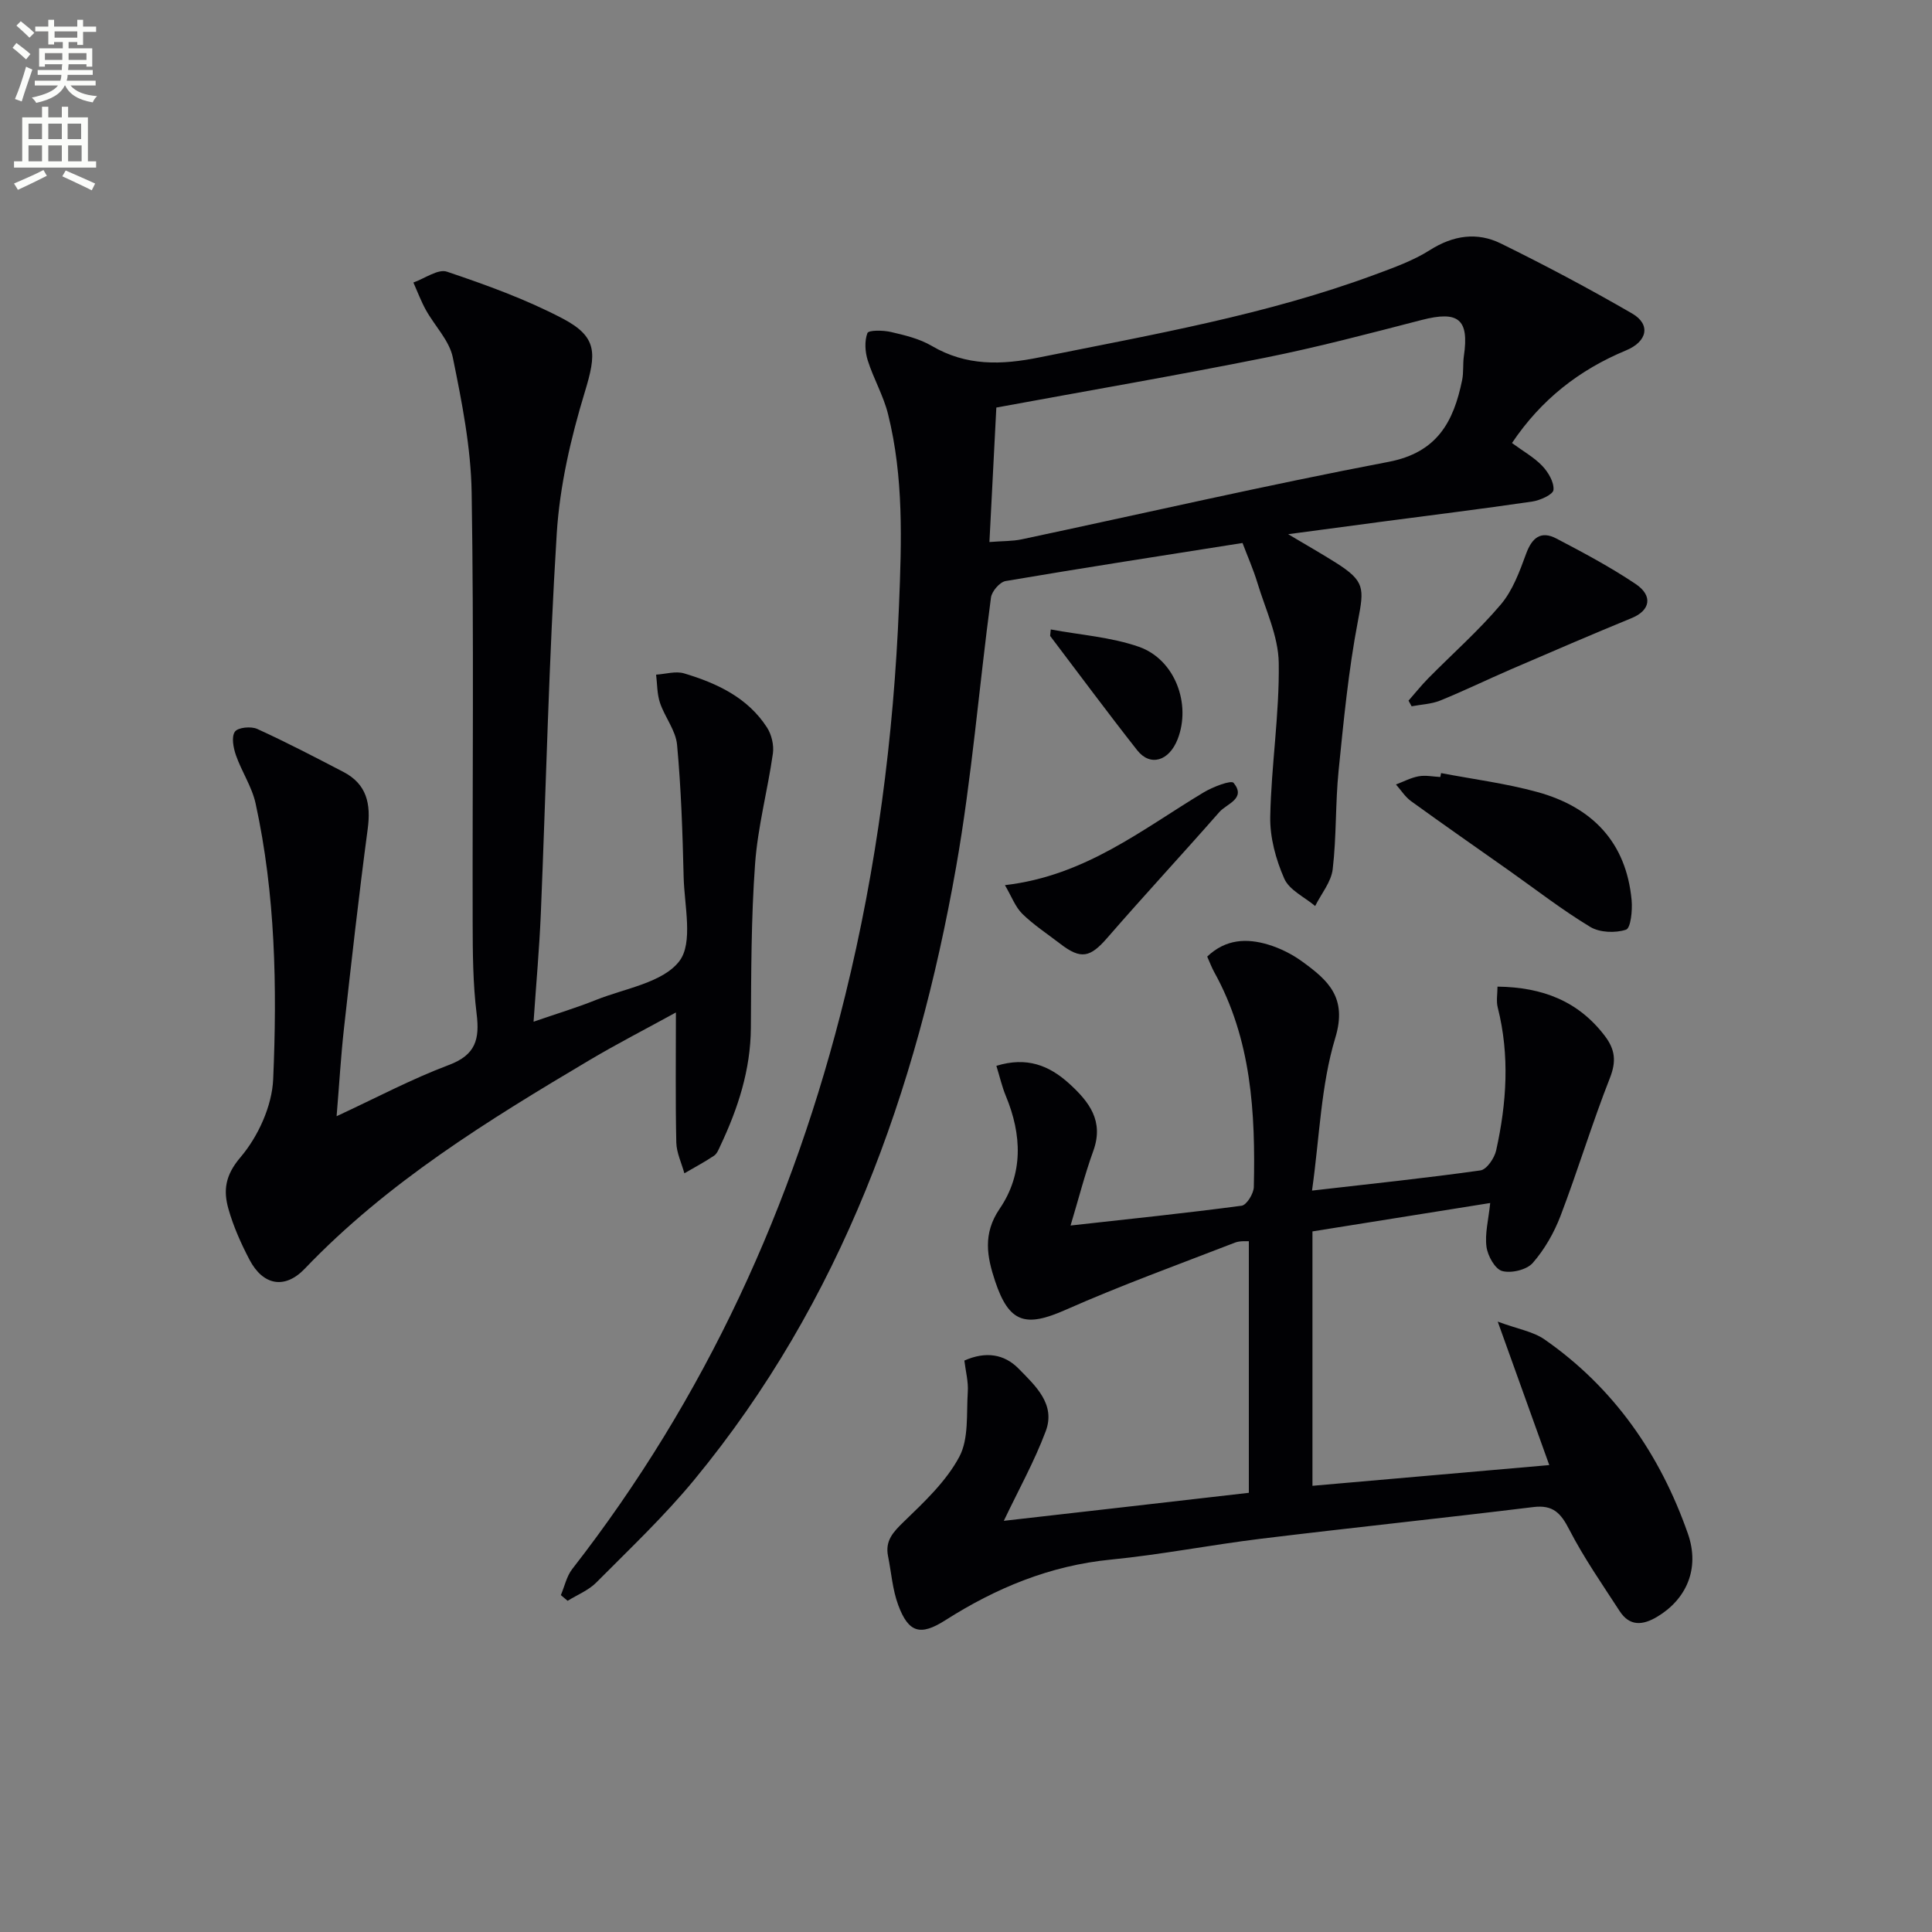
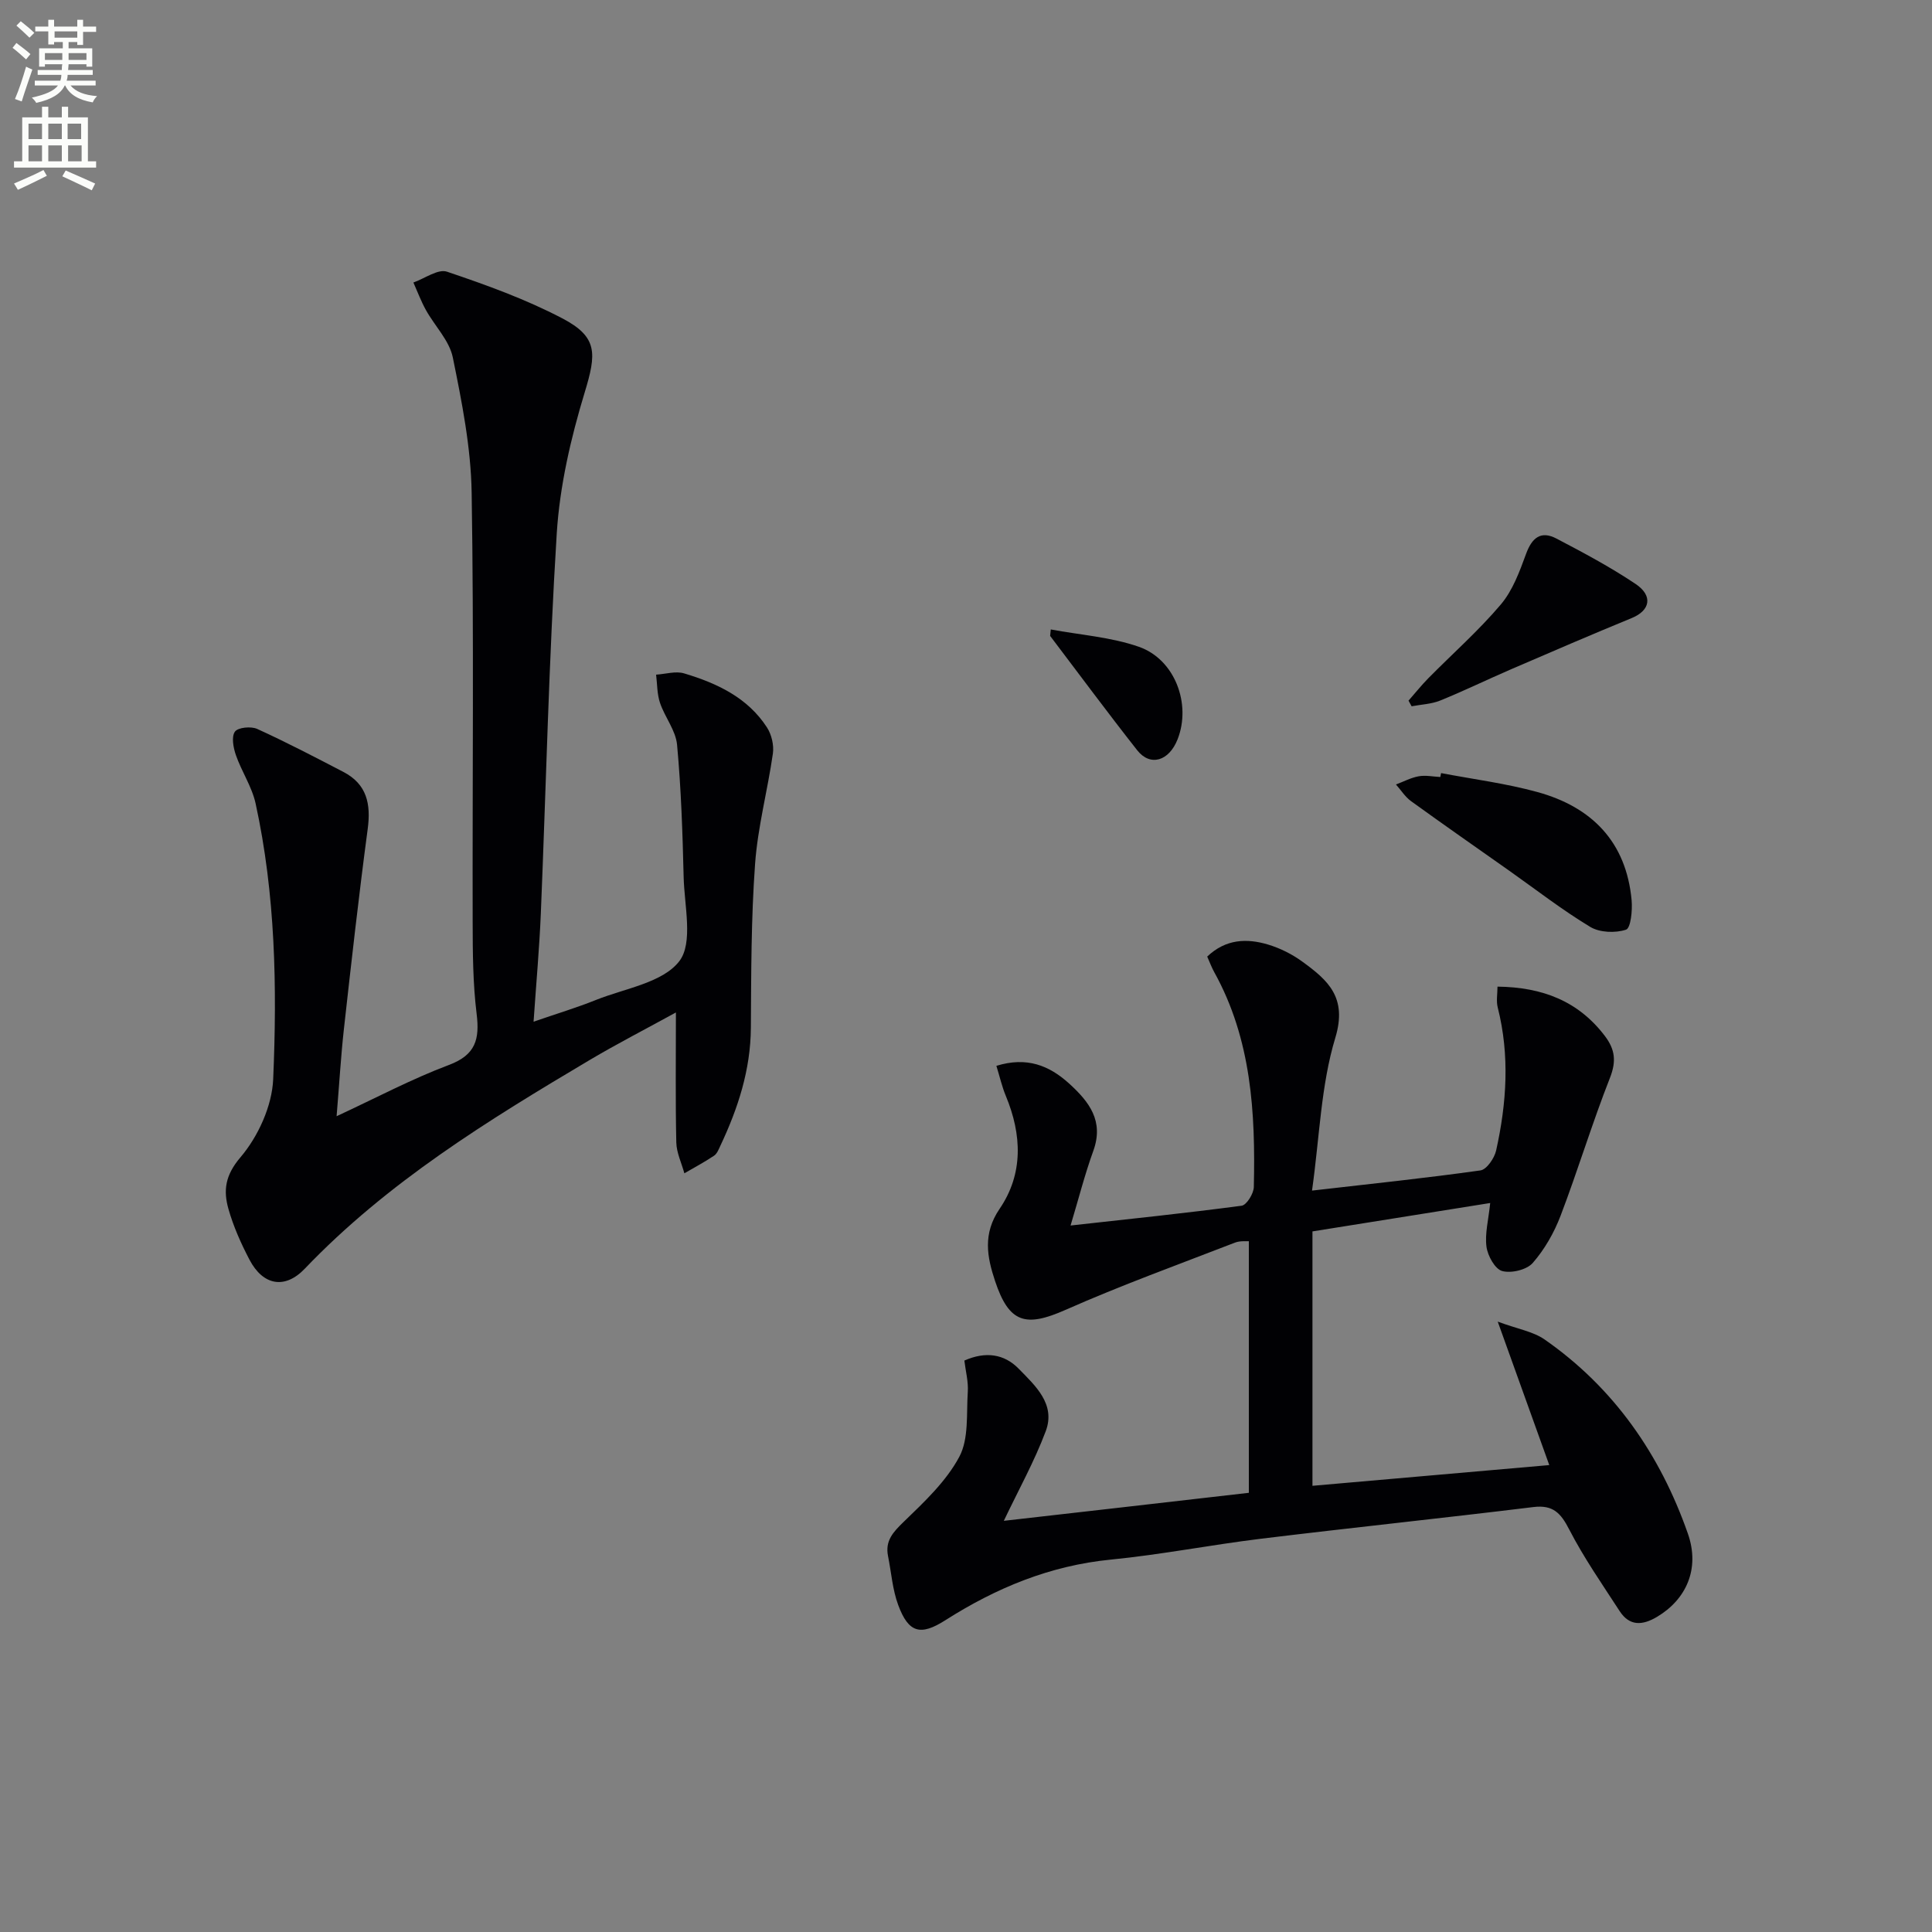
<svg xmlns="http://www.w3.org/2000/svg" enable-background="new 0 0 400 400" viewBox="0 0 400 400">
  <rect x="0" y="0" width="400" height="400" fill="#808080" stroke="none" />
  <path d="m2.6 9.9.8-1c.9.7 1.9 1.4 2.9 2.3l-.9 1.1c-1.1-1-2-1.8-2.8-2.4zm.5 10.6c.9-2.1 1.6-4.3 2.3-6.7.4.2.8.4 1.3.6-.7 2.1-1.5 4.3-2.2 6.6zm.3-15.2.9-.9c1 .8 2 1.6 2.8 2.4l-1 1c-.9-.9-1.8-1.7-2.7-2.5zm12.6-1.2h1.2v1.4h2.7v1.1h-2.7v2.7h-1.2v-.6h-1.8v1.3h4.9v3.8h-1.2v-.5h-3.7c0 .4-.1.9-.1 1.2h5.1v1h-5.2c0 .5-.1.9-.2 1.2h6v1h-5.2c1.1 1.3 2.9 2 5.5 2.2-.4.4-.7.8-.9 1.3-2.9-.5-4.8-1.6-5.7-3.5h-.1c-.8 1.7-2.7 2.9-5.9 3.6-.2-.4-.6-.8-.9-1.1 2.8-.6 4.6-1.4 5.4-2.5h-4.8v-1h5.3c.1-.3.2-.7.2-1.2h-4.9v-1h5c0-.4 0-.8.1-1.2h-3.6v.5h-1.2v-3.8h4.9v-1.3h-1.8v.5h-1.2v-2.7h-2.7v-1h2.7v-1.4h1.2v1.4h4.8zm-6.7 8.3h3.6c0-.4 0-.9 0-1.4h-3.6zm1.9-4.6h4.8v-1.3h-4.7v1.3zm6.7 3.2h-3.7v1.4h3.7z" fill="#fbfcfa" />
  <path d="m8.7 22.1h1.3v2.2h2.8v-2.2h1.3v2.2h4.1v9.1h1.7v1.3h-17v-1.3h1.7v-9.1h4.1zm.3 13.1.7 1.2c-1.8.9-3.8 1.9-6 2.9-.2-.4-.5-.8-.8-1.3 2.3-1 4.4-1.9 6.1-2.8zm-3.1-6.4h2.8v-3.2h-2.8zm0 4.6h2.8v-3.3h-2.8zm4.1-4.6h2.8v-3.2h-2.8zm0 4.6h2.8v-3.3h-2.8zm3.6 1.9c2.1.9 4.1 1.8 6.1 2.7l-.7 1.4c-2.2-1.1-4.2-2-6.1-2.9zm3.2-9.7h-2.8v3.2h2.8zm-2.7 7.8h2.8v-3.3h-2.8z" fill="#fbfcfa" />
  <g fill="#010104">
-     <path d="m313.04 91.72c2.36 1.74 4.6 2.98 6.28 4.75 1.24 1.31 2.46 3.37 2.31 4.97-.09.95-2.76 2.16-4.4 2.4-10.51 1.54-21.06 2.84-31.59 4.23-5.9.78-11.79 1.58-18.94 2.53 3.91 2.33 6.94 4.05 9.89 5.91 6.03 3.82 5.85 5.28 4.56 12.02-1.96 10.23-2.96 20.67-4.01 31.05-.68 6.77-.42 13.64-1.22 20.39-.31 2.64-2.37 5.08-3.63 7.61-2.21-1.86-5.36-3.3-6.4-5.68-1.74-3.96-2.99-8.53-2.9-12.82.21-10.62 1.92-21.24 1.76-31.84-.08-5.54-2.75-11.06-4.41-16.55-.85-2.81-2.05-5.51-3.09-8.27-16.33 2.58-32.71 5.1-49.05 7.88-1.21.21-2.86 2.12-3.03 3.42-2.48 18.59-3.97 37.35-7.22 55.79-8.19 46.42-23.75 89.91-54.2 126.85-6.22 7.55-13.39 14.33-20.3 21.29-1.61 1.62-3.93 2.54-5.93 3.78-.47-.39-.93-.79-1.4-1.18.77-1.81 1.19-3.89 2.35-5.39 27.6-35.43 45.83-75.29 56.52-118.76 6.53-26.54 10.03-53.44 11.14-80.75.54-13.34.98-26.57-2.27-39.61-.95-3.83-3.02-7.36-4.21-11.14-.55-1.77-.69-3.99-.06-5.64.25-.64 3.25-.6 4.85-.23 2.89.67 5.92 1.39 8.44 2.87 7.19 4.22 14.44 3.99 22.38 2.38 23.4-4.72 46.95-8.8 69.44-17.14 3.89-1.44 7.89-2.87 11.36-5.07 4.83-3.06 9.77-3.77 14.67-1.36 9.22 4.53 18.31 9.36 27.19 14.5 3.88 2.25 3.19 5.8-1.3 7.65-9.66 4.02-17.51 10.13-23.58 19.16zm-108.19 20.5c2.76-.22 4.77-.15 6.69-.56 25.3-5.37 50.51-11.19 75.91-16.03 10.14-1.93 13.51-8.34 15.27-16.94.33-1.61.12-3.33.36-4.97 1.12-7.65-1.12-9.44-8.75-7.47-10.76 2.78-21.51 5.63-32.4 7.81-18.3 3.67-36.71 6.83-55.65 10.32-.45 8.69-.93 18.07-1.43 27.84z" />
    <path d="m258.56 309.07c0-17.53 0-34.62 0-52.09-.46.04-1.78-.13-2.87.29-11.74 4.55-23.6 8.84-35.1 13.93-8.23 3.64-11.66 2.75-14.56-5.94-1.68-5.04-2.6-9.81.93-14.99 4.94-7.24 4.62-15.34 1.29-23.36-.8-1.92-1.26-3.98-1.96-6.24 6.28-1.93 10.91-.11 15.09 3.69 4.14 3.77 7.21 7.74 4.98 13.91-1.78 4.92-3.07 10.02-4.71 15.46 12.09-1.34 23.77-2.55 35.42-4.1 1.03-.14 2.49-2.51 2.52-3.87.35-15.37-.48-30.57-8.19-44.48-.55-.99-.94-2.07-1.46-3.23 3.83-3.65 8.19-3.82 12.63-2.48 2.49.75 4.96 1.99 7.07 3.53 5.28 3.84 9.36 7.39 6.82 15.77-2.98 9.84-3.25 20.5-4.82 31.63 12.27-1.41 23.6-2.59 34.87-4.18 1.29-.18 2.9-2.54 3.25-4.13 2.18-9.81 2.84-19.69.33-29.6-.34-1.33-.05-2.83-.05-4.32 9.4.12 16.78 3.04 22.24 10.23 2.11 2.79 2.39 5.23 1.04 8.67-3.7 9.4-6.62 19.1-10.22 28.54-1.34 3.51-3.31 6.97-5.77 9.78-1.25 1.42-4.45 2.18-6.33 1.66-1.48-.41-2.99-3.15-3.24-5.02-.36-2.7.41-5.55.77-9.06-12.12 1.94-24.13 3.85-36.8 5.88v52.67c15.93-1.39 31.95-2.8 49.03-4.29-3.47-9.67-6.78-18.89-10.67-29.7 4.16 1.54 7.31 2.04 9.68 3.68 14.39 10.01 23.95 23.84 29.68 40.19 2.59 7.38-.41 13.69-6.36 17.24-3.03 1.81-5.71 1.98-7.76-1.18-3.6-5.55-7.41-11.02-10.43-16.88-1.75-3.4-3.34-5.16-7.43-4.66-18.79 2.3-37.63 4.27-56.42 6.56-10.38 1.27-20.68 3.3-31.08 4.32-12.59 1.24-23.75 5.87-34.26 12.56-5.13 3.27-7.6 2.62-9.74-3.14-1.19-3.2-1.43-6.75-2.11-10.14-.64-3.19 1.05-4.98 3.26-7.12 4.24-4.1 8.77-8.35 11.49-13.44 2-3.74 1.46-8.91 1.76-13.46.14-2.1-.44-4.24-.71-6.47 4.38-1.94 8.24-1.39 11.25 1.69 3.44 3.52 7.7 7.33 5.6 12.93-2.35 6.27-5.65 12.19-8.68 18.56 16.44-1.86 33.12-3.78 50.73-5.8z" />
    <path d="m69.69 231.1c8.25-3.83 15.56-7.72 23.25-10.61 5.55-2.08 6.39-5.33 5.74-10.59-.77-6.25-.81-12.61-.82-18.93-.07-29.66.27-59.33-.21-88.98-.15-9.36-2.02-18.76-3.9-27.98-.71-3.5-3.73-6.51-5.57-9.82-1.01-1.82-1.74-3.79-2.59-5.7 2.34-.82 5.1-2.87 6.95-2.24 8.13 2.74 16.29 5.69 23.86 9.65 7.4 3.87 7.11 7.27 4.65 15.36-2.87 9.45-5.16 19.34-5.78 29.17-1.64 26.22-2.21 52.51-3.3 78.77-.3 7.1-.94 14.19-1.5 22.33 4.72-1.63 8.9-2.89 12.94-4.51 5.99-2.39 13.78-3.55 17.22-8 2.94-3.8 1.05-11.51.91-17.48-.22-9.12-.52-18.26-1.36-27.34-.27-2.97-2.53-5.71-3.53-8.67-.62-1.83-.57-3.89-.81-5.85 1.95-.12 4.06-.79 5.81-.26 6.77 2.03 13.14 4.99 17.15 11.2.95 1.47 1.46 3.66 1.22 5.38-1.09 7.65-3.14 15.21-3.69 22.88-.82 11.27-.8 22.61-.87 33.92-.06 8.71-2.66 16.67-6.31 24.4-.35.75-.69 1.66-1.32 2.08-1.97 1.32-4.08 2.44-6.14 3.64-.58-2.13-1.62-4.25-1.67-6.39-.19-8.65-.08-17.3-.08-26.91-6.33 3.48-12.18 6.48-17.83 9.83-21.06 12.5-41.89 25.31-59.02 43.23-4.12 4.31-8.64 3.46-11.43-1.86-1.76-3.36-3.34-6.9-4.37-10.54-1.07-3.81-.69-6.94 2.5-10.68 3.65-4.29 6.53-10.6 6.77-16.16.82-19.1.47-38.27-3.64-57.09-.76-3.47-2.9-6.61-4.08-10.01-.53-1.53-.96-3.8-.2-4.86.62-.88 3.34-1.15 4.62-.56 6.04 2.75 11.93 5.83 17.82 8.89 4.88 2.53 5.74 6.64 5.05 11.81-1.84 13.79-3.39 27.62-4.93 41.44-.62 5.57-.94 11.18-1.51 18.04z" />
    <path d="m298.36 160.06c6.65 1.27 13.42 2.13 19.93 3.92 11.29 3.1 18.41 10.33 19.52 22.41.19 2.08-.18 5.77-1.16 6.09-2.21.73-5.44.61-7.4-.57-5.82-3.51-11.22-7.71-16.78-11.64-6.79-4.79-13.61-9.54-20.34-14.41-1.22-.89-2.08-2.28-3.11-3.44 1.57-.59 3.09-1.41 4.71-1.7 1.44-.26 2.98.08 4.47.15.06-.27.11-.54.16-.81z" />
    <path d="m291.62 145.06c1.36-1.54 2.64-3.16 4.08-4.62 5.02-5.09 10.42-9.85 15.02-15.28 2.46-2.9 3.89-6.81 5.23-10.47 1.22-3.36 3.07-4.88 6.29-3.19 5.58 2.92 11.17 5.9 16.39 9.4 3.68 2.47 3 5.5-.77 7.05-8.41 3.45-16.74 7.05-25.09 10.65-4.88 2.11-9.67 4.44-14.59 6.44-1.83.74-3.94.81-5.92 1.19-.21-.38-.42-.78-.64-1.17z" />
-     <path d="m208.06 183.26c16.64-1.93 28.39-11.54 41.12-19.19 1.9-1.14 5.71-2.62 6.23-1.98 2.65 3.27-1.42 4.29-2.95 6.03-7.66 8.73-15.56 17.24-23.17 26.01-3.58 4.12-5.47 4.6-9.81 1.25-2.63-2.03-5.45-3.86-7.81-6.17-1.46-1.43-2.22-3.58-3.61-5.95z" />
    <path d="m217.55 130.32c6.1 1.14 12.45 1.57 18.24 3.59 7.49 2.62 10.88 11.87 8.02 19.15-1.78 4.52-5.65 5.7-8.35 2.29-6.14-7.8-12.04-15.78-18.04-23.69.04-.45.09-.89.13-1.34z" />
  </g>
</svg>